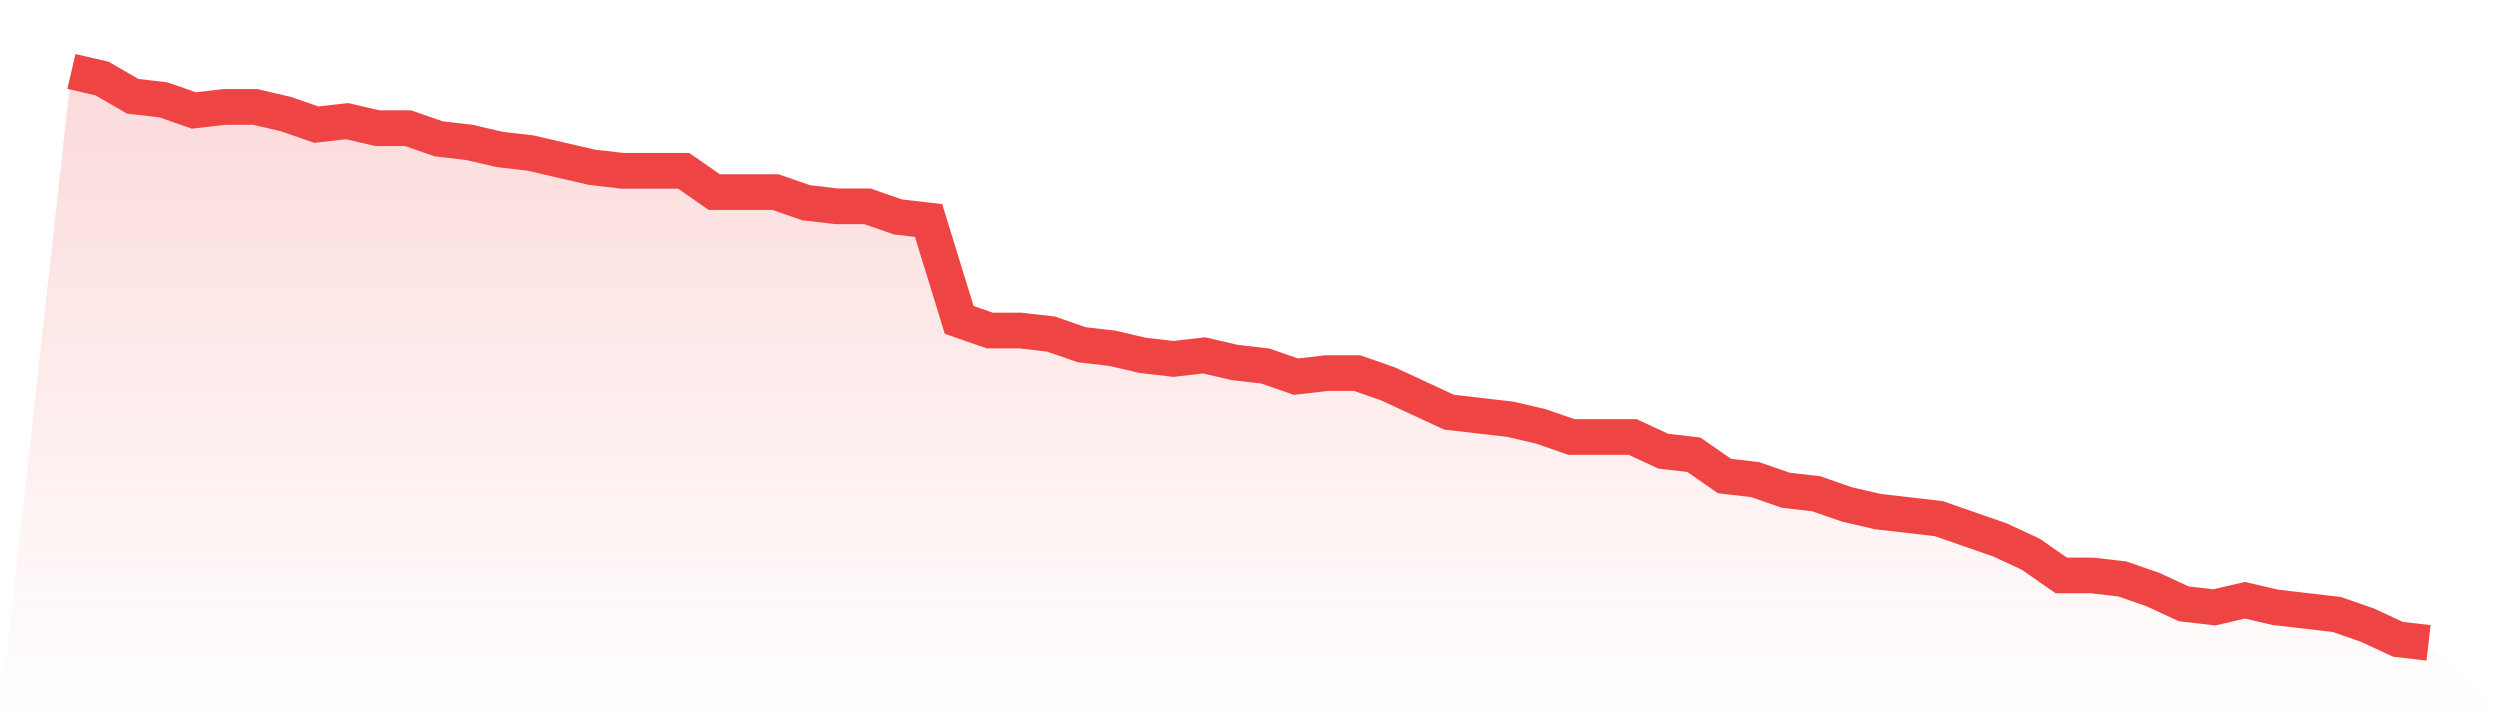
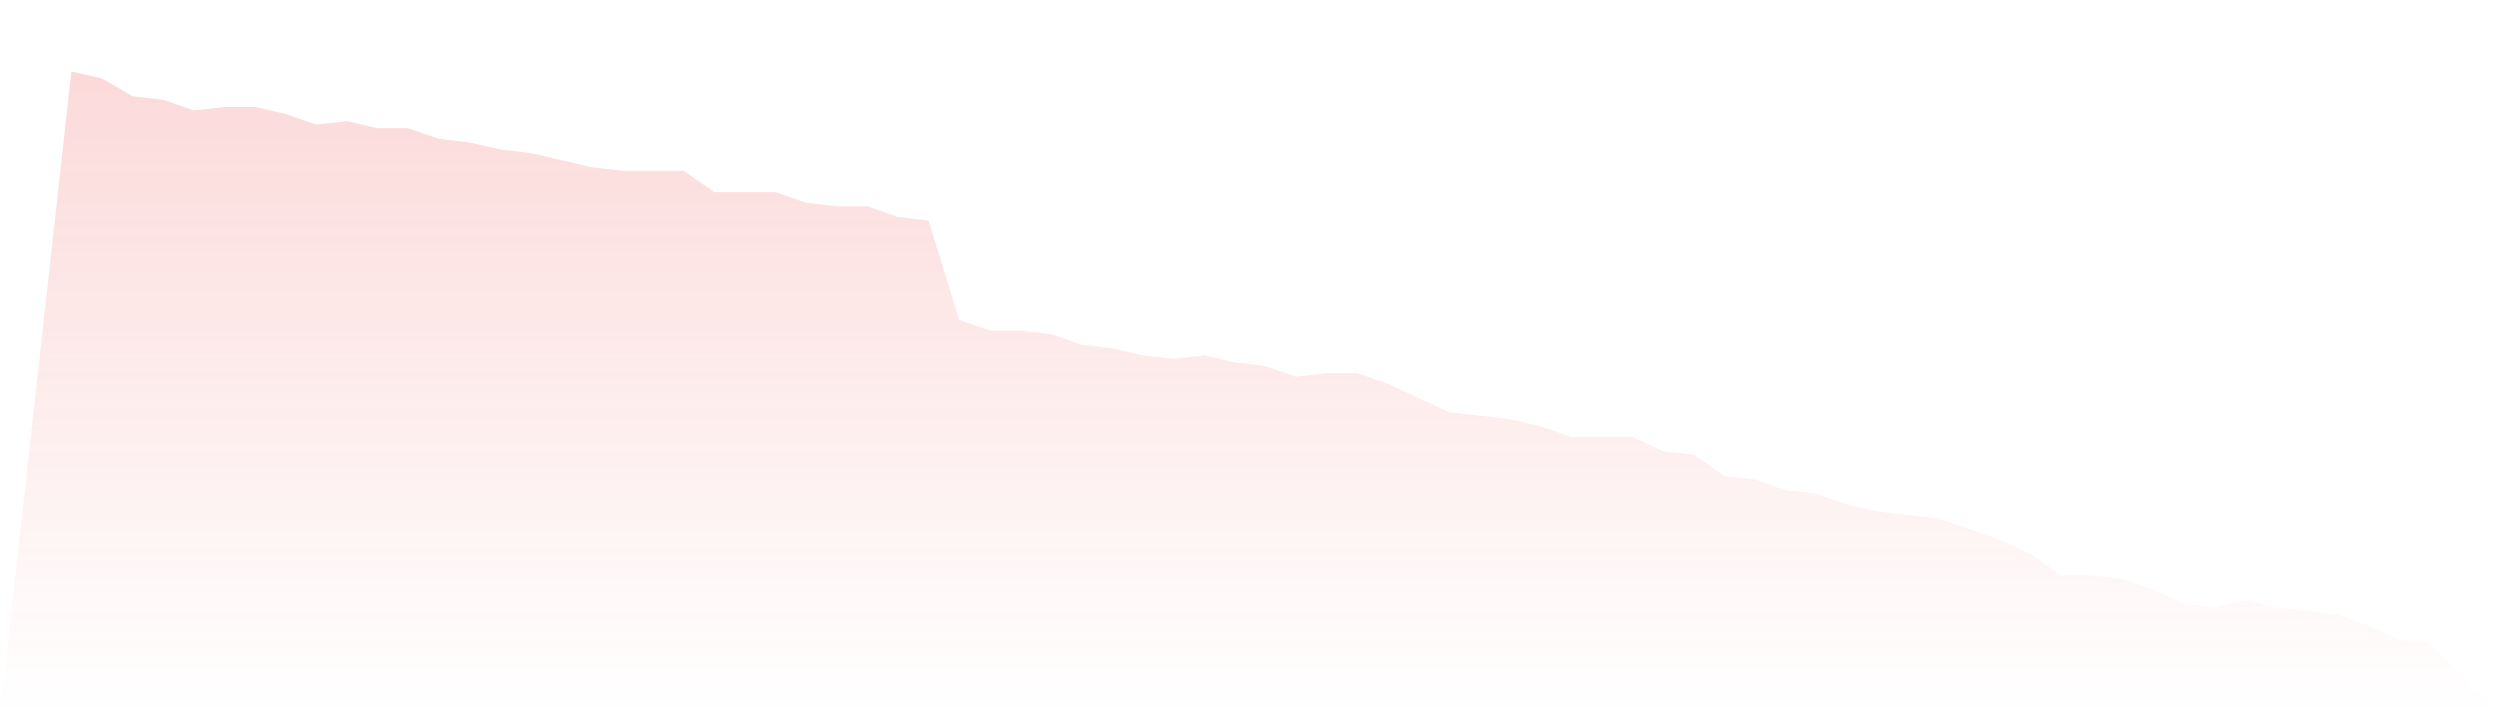
<svg xmlns="http://www.w3.org/2000/svg" viewBox="0 0 140 40">
  <defs>
    <linearGradient id="gradient" x1="0" x2="0" y1="0" y2="1">
      <stop offset="0%" stop-color="#ef4444" stop-opacity="0.2" />
      <stop offset="100%" stop-color="#ef4444" stop-opacity="0" />
    </linearGradient>
  </defs>
-   <path d="M4,4 L4,4 L5.714,4.398 L7.429,5.391 L9.143,5.59 L10.857,6.186 L12.571,5.988 L14.286,5.988 L16,6.385 L17.714,6.981 L19.429,6.783 L21.143,7.18 L22.857,7.18 L24.571,7.776 L26.286,7.975 L28,8.373 L29.714,8.571 L31.429,8.969 L33.143,9.366 L34.857,9.565 L36.571,9.565 L38.286,9.565 L40,10.758 L41.714,10.758 L43.429,10.758 L45.143,11.354 L46.857,11.553 L48.571,11.553 L50.286,12.149 L52,12.348 L53.714,17.913 L55.429,18.509 L57.143,18.509 L58.857,18.708 L60.571,19.304 L62.286,19.503 L64,19.901 L65.714,20.099 L67.429,19.901 L69.143,20.298 L70.857,20.497 L72.571,21.093 L74.286,20.894 L76,20.894 L77.714,21.491 L79.429,22.286 L81.143,23.081 L82.857,23.28 L84.571,23.478 L86.286,23.876 L88,24.472 L89.714,24.472 L91.429,24.472 L93.143,25.267 L94.857,25.466 L96.571,26.658 L98.286,26.857 L100,27.453 L101.714,27.652 L103.429,28.248 L105.143,28.646 L106.857,28.845 L108.571,29.043 L110.286,29.64 L112,30.236 L113.714,31.031 L115.429,32.224 L117.143,32.224 L118.857,32.422 L120.571,33.019 L122.286,33.814 L124,34.012 L125.714,33.615 L127.429,34.012 L129.143,34.211 L130.857,34.41 L132.571,35.006 L134.286,35.801 L136,36 L140,40 L0,40 z" fill="url(#gradient)" />
-   <path d="M4,4 L4,4 L5.714,4.398 L7.429,5.391 L9.143,5.59 L10.857,6.186 L12.571,5.988 L14.286,5.988 L16,6.385 L17.714,6.981 L19.429,6.783 L21.143,7.18 L22.857,7.18 L24.571,7.776 L26.286,7.975 L28,8.373 L29.714,8.571 L31.429,8.969 L33.143,9.366 L34.857,9.565 L36.571,9.565 L38.286,9.565 L40,10.758 L41.714,10.758 L43.429,10.758 L45.143,11.354 L46.857,11.553 L48.571,11.553 L50.286,12.149 L52,12.348 L53.714,17.913 L55.429,18.509 L57.143,18.509 L58.857,18.708 L60.571,19.304 L62.286,19.503 L64,19.901 L65.714,20.099 L67.429,19.901 L69.143,20.298 L70.857,20.497 L72.571,21.093 L74.286,20.894 L76,20.894 L77.714,21.491 L79.429,22.286 L81.143,23.081 L82.857,23.28 L84.571,23.478 L86.286,23.876 L88,24.472 L89.714,24.472 L91.429,24.472 L93.143,25.267 L94.857,25.466 L96.571,26.658 L98.286,26.857 L100,27.453 L101.714,27.652 L103.429,28.248 L105.143,28.646 L106.857,28.845 L108.571,29.043 L110.286,29.64 L112,30.236 L113.714,31.031 L115.429,32.224 L117.143,32.224 L118.857,32.422 L120.571,33.019 L122.286,33.814 L124,34.012 L125.714,33.615 L127.429,34.012 L129.143,34.211 L130.857,34.41 L132.571,35.006 L134.286,35.801 L136,36" fill="none" stroke="#ef4444" stroke-width="2" />
+   <path d="M4,4 L4,4 L5.714,4.398 L7.429,5.391 L9.143,5.59 L10.857,6.186 L12.571,5.988 L14.286,5.988 L16,6.385 L17.714,6.981 L19.429,6.783 L21.143,7.18 L22.857,7.18 L24.571,7.776 L26.286,7.975 L28,8.373 L29.714,8.571 L31.429,8.969 L33.143,9.366 L34.857,9.565 L36.571,9.565 L38.286,9.565 L40,10.758 L41.714,10.758 L43.429,10.758 L45.143,11.354 L46.857,11.553 L48.571,11.553 L50.286,12.149 L52,12.348 L53.714,17.913 L55.429,18.509 L57.143,18.509 L58.857,18.708 L60.571,19.304 L62.286,19.503 L64,19.901 L65.714,20.099 L67.429,19.901 L69.143,20.298 L70.857,20.497 L72.571,21.093 L74.286,20.894 L76,20.894 L77.714,21.491 L79.429,22.286 L81.143,23.081 L82.857,23.28 L84.571,23.478 L86.286,23.876 L88,24.472 L89.714,24.472 L91.429,24.472 L93.143,25.267 L94.857,25.466 L96.571,26.658 L98.286,26.857 L100,27.453 L101.714,27.652 L103.429,28.248 L105.143,28.646 L108.571,29.043 L110.286,29.64 L112,30.236 L113.714,31.031 L115.429,32.224 L117.143,32.224 L118.857,32.422 L120.571,33.019 L122.286,33.814 L124,34.012 L125.714,33.615 L127.429,34.012 L129.143,34.211 L130.857,34.41 L132.571,35.006 L134.286,35.801 L136,36 L140,40 L0,40 z" fill="url(#gradient)" />
</svg>